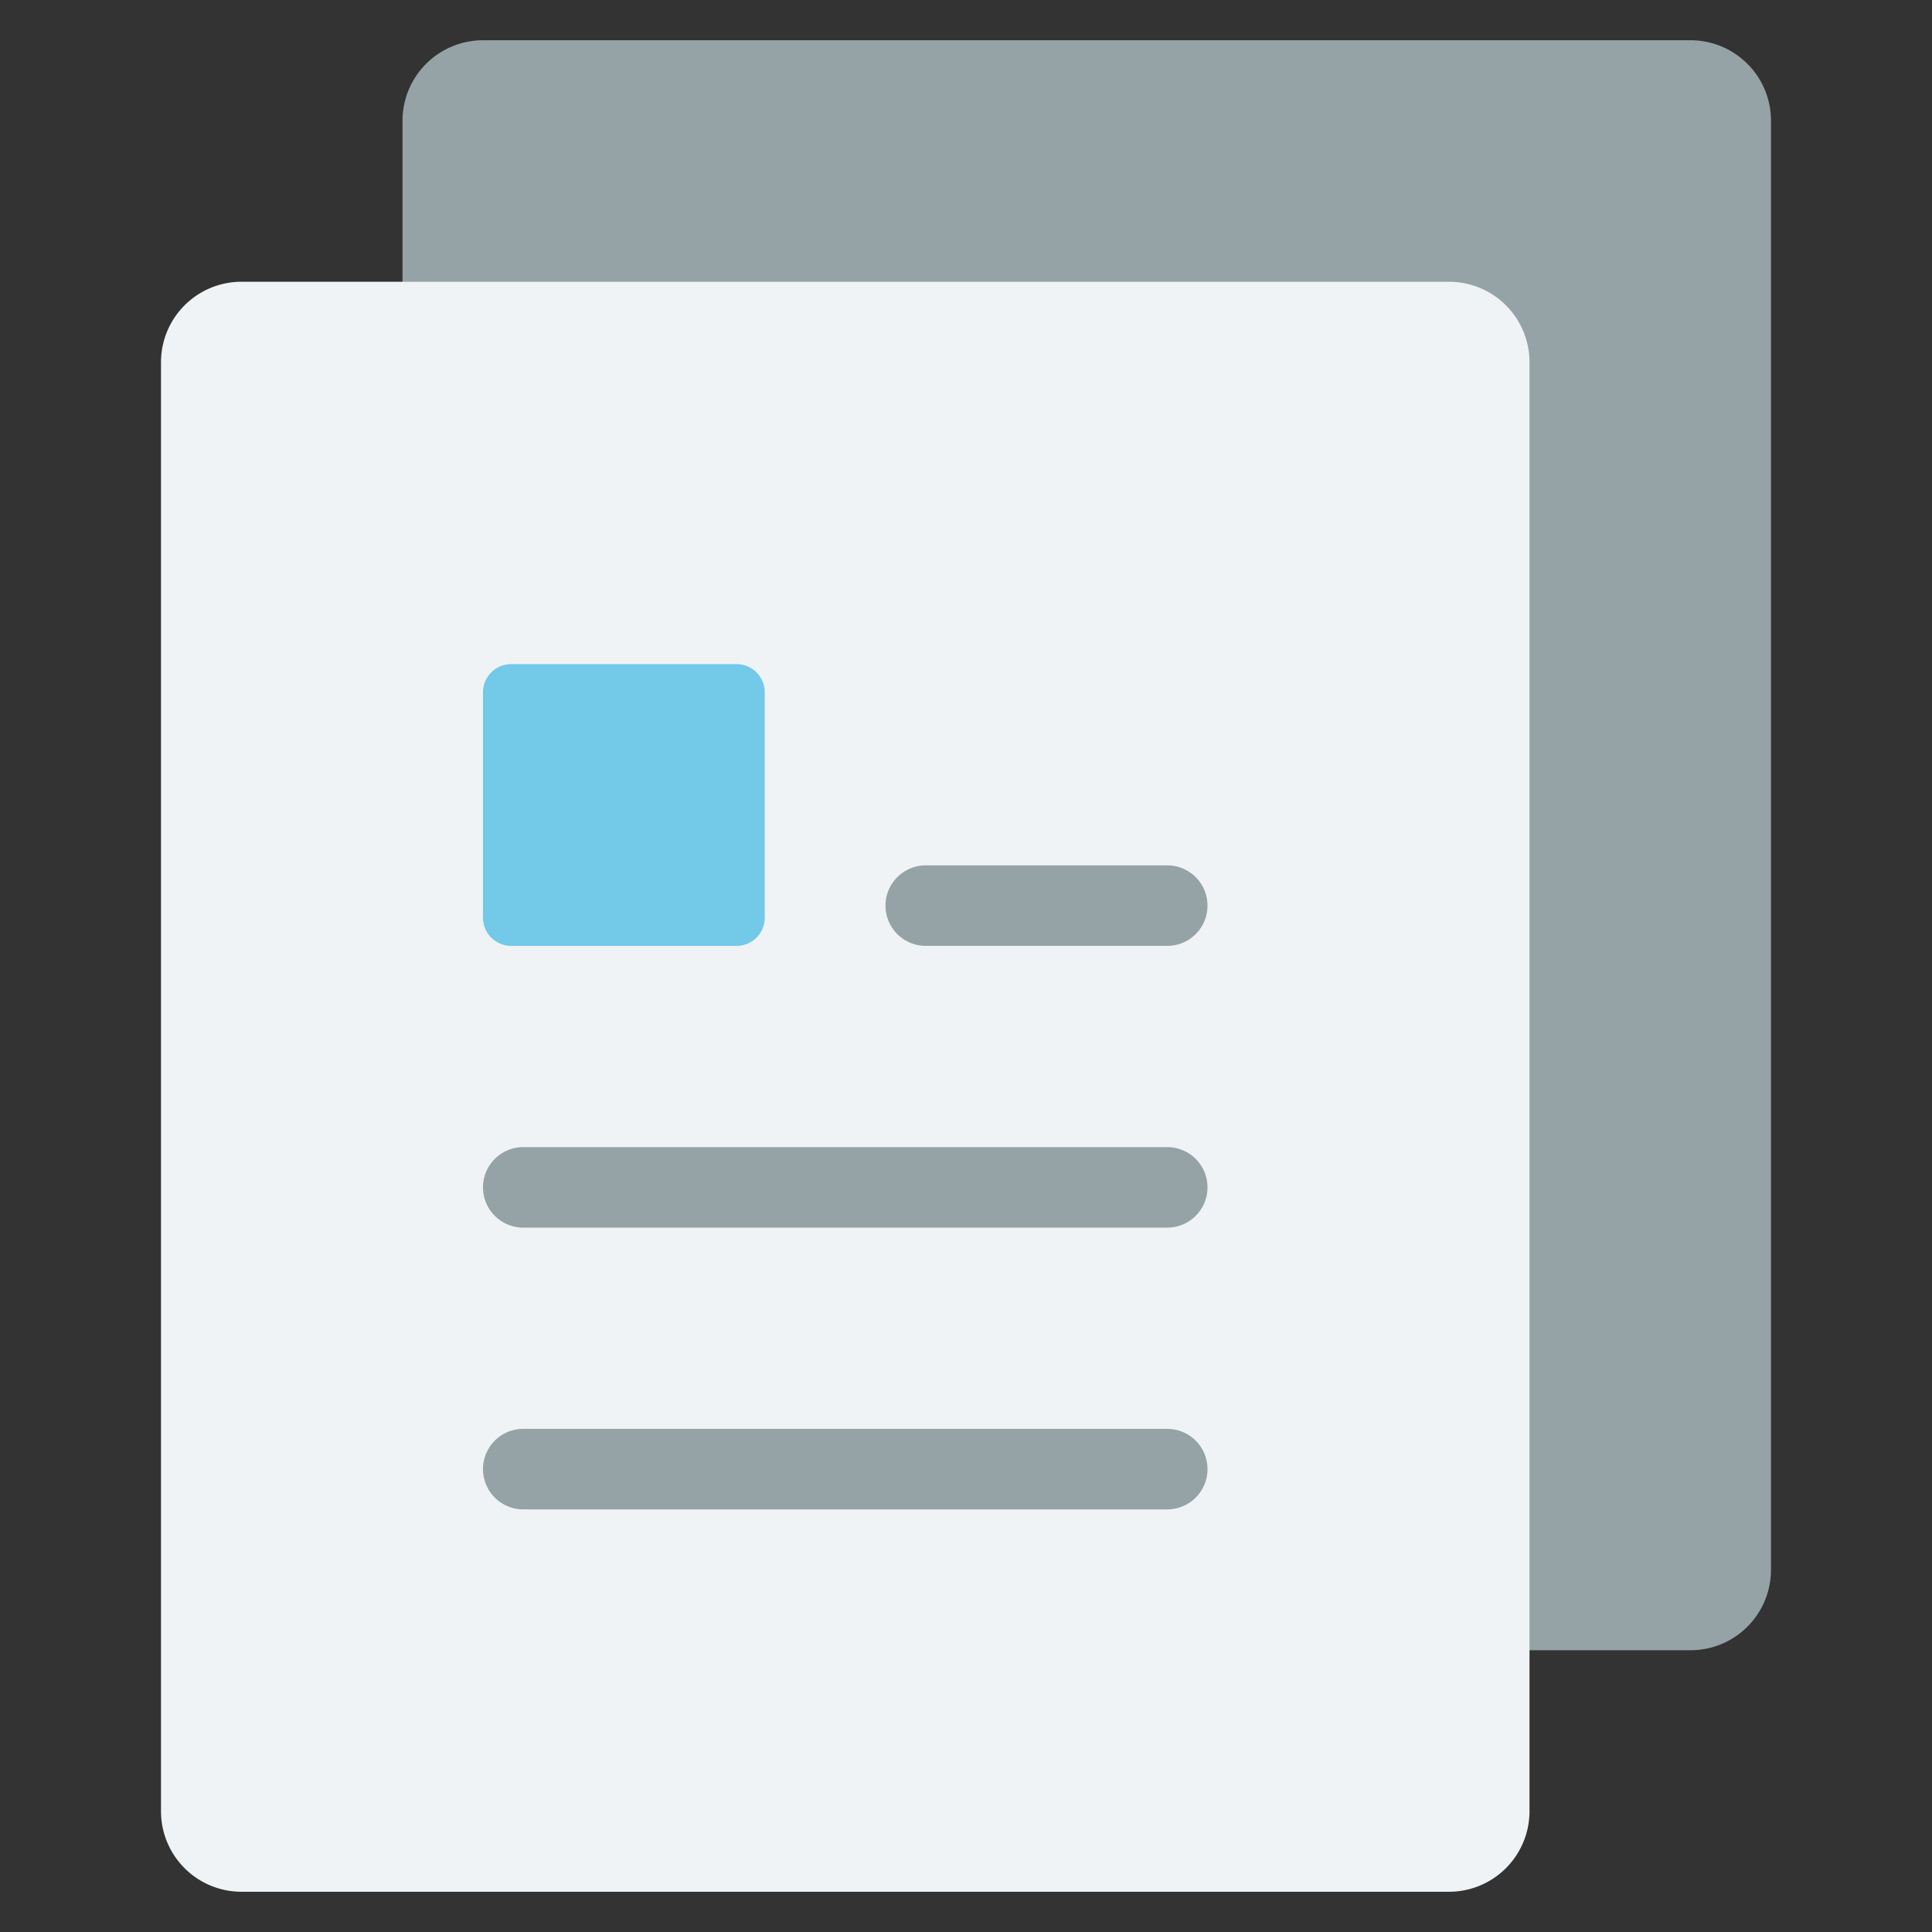
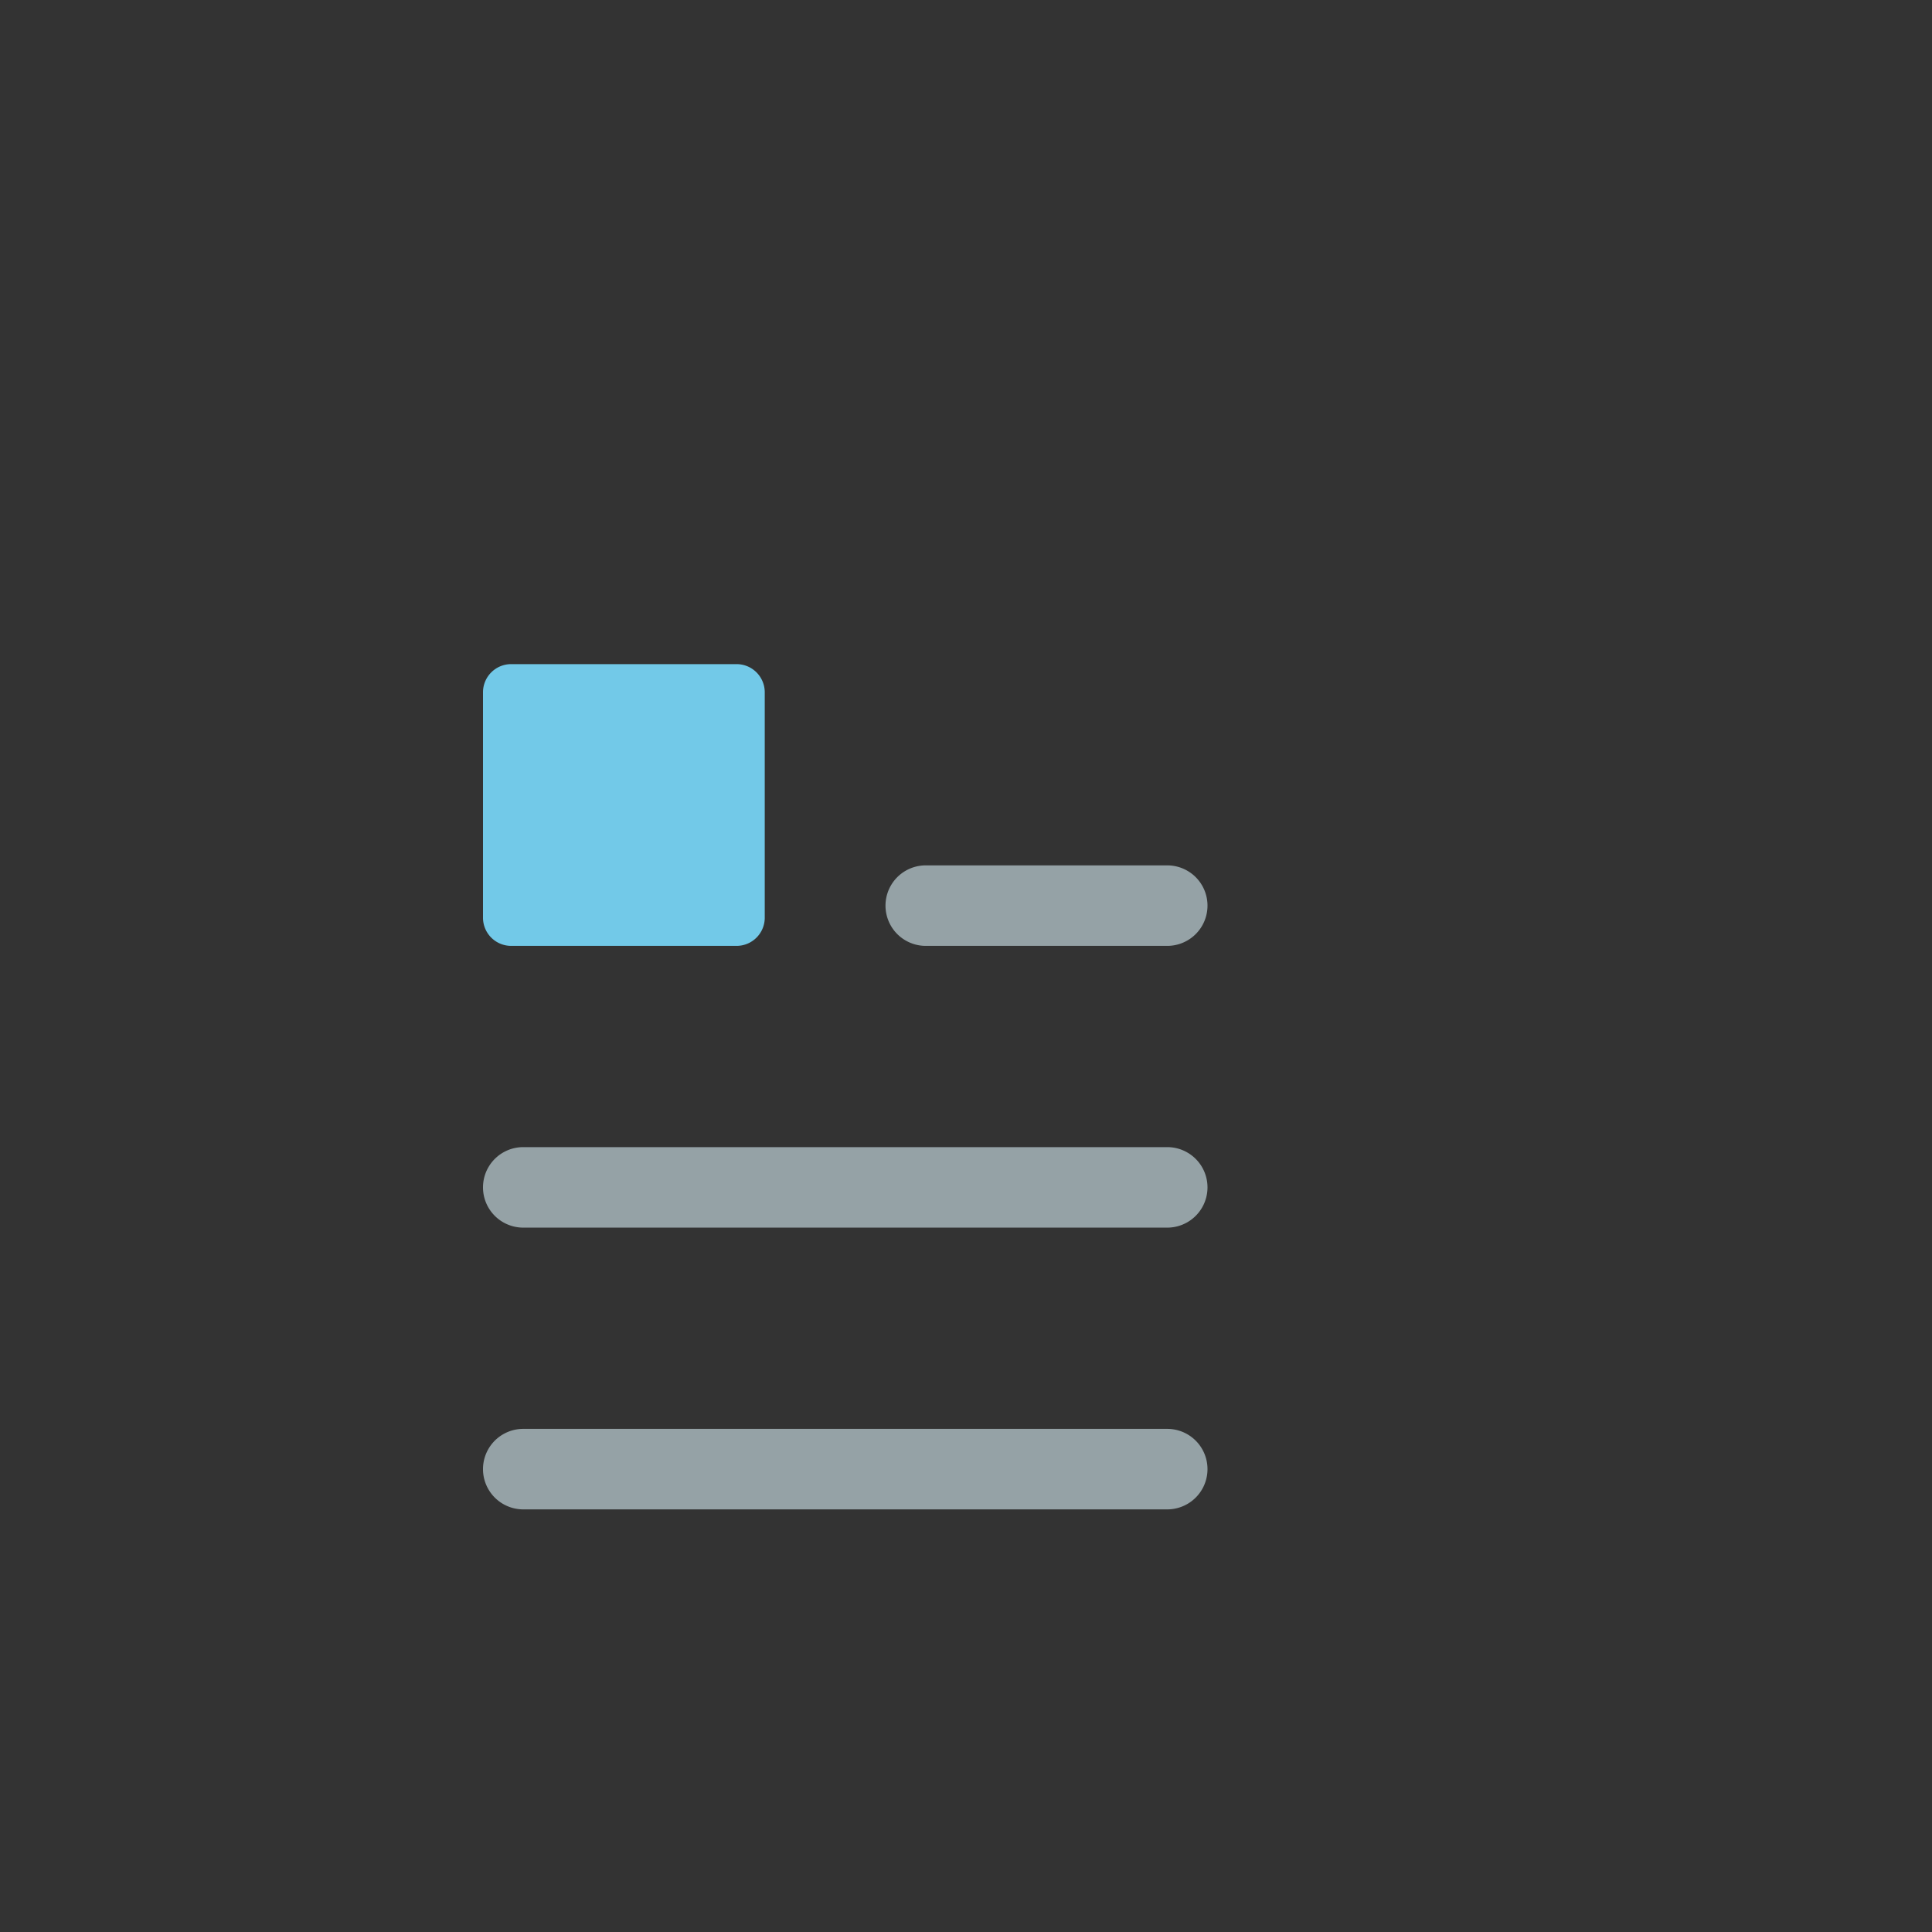
<svg xmlns="http://www.w3.org/2000/svg" width="48" height="48" viewBox="0 0 48 48">
  <rect x="0" y="0" width="48" height="48" fill="#333333" stroke="none" />
  <title>icon-paper-3</title>
-   <rect width="48" height="48" fill="none" />
-   <path d="M42,41H12a2,2,0,0,1-2-2V3a2,2,0,0,1,2-2H42a2,2,0,0,1,2,2V39A2,2,0,0,1,42,41Z" fill="#95a2a6" />
-   <path d="M36,47H6a2,2,0,0,1-2-2V9A2,2,0,0,1,6,7H36a2,2,0,0,1,2,2V45A2,2,0,0,1,36,47Z" fill="#eff3f5" />
  <path d="M29,30.5H13a1,1,0,0,1,0-2H29a1,1,0,0,1,0,2Z" fill="#95a2a6" />
  <path d="M29,37.5H13a1,1,0,0,1,0-2H29a1,1,0,0,1,0,2Z" fill="#95a2a6" />
  <path d="M29,23.5H23a1,1,0,0,1,0-2h6a1,1,0,0,1,0,2Z" fill="#95a2a6" />
  <path d="M18.3,23.5H12.7a.7.7,0,0,1-.7-.7V17.2a.7.7,0,0,1,.7-.7h5.6a.7.7,0,0,1,.7.7v5.6A.7.7,0,0,1,18.3,23.5Z" fill="#72c9e8" />
</svg>